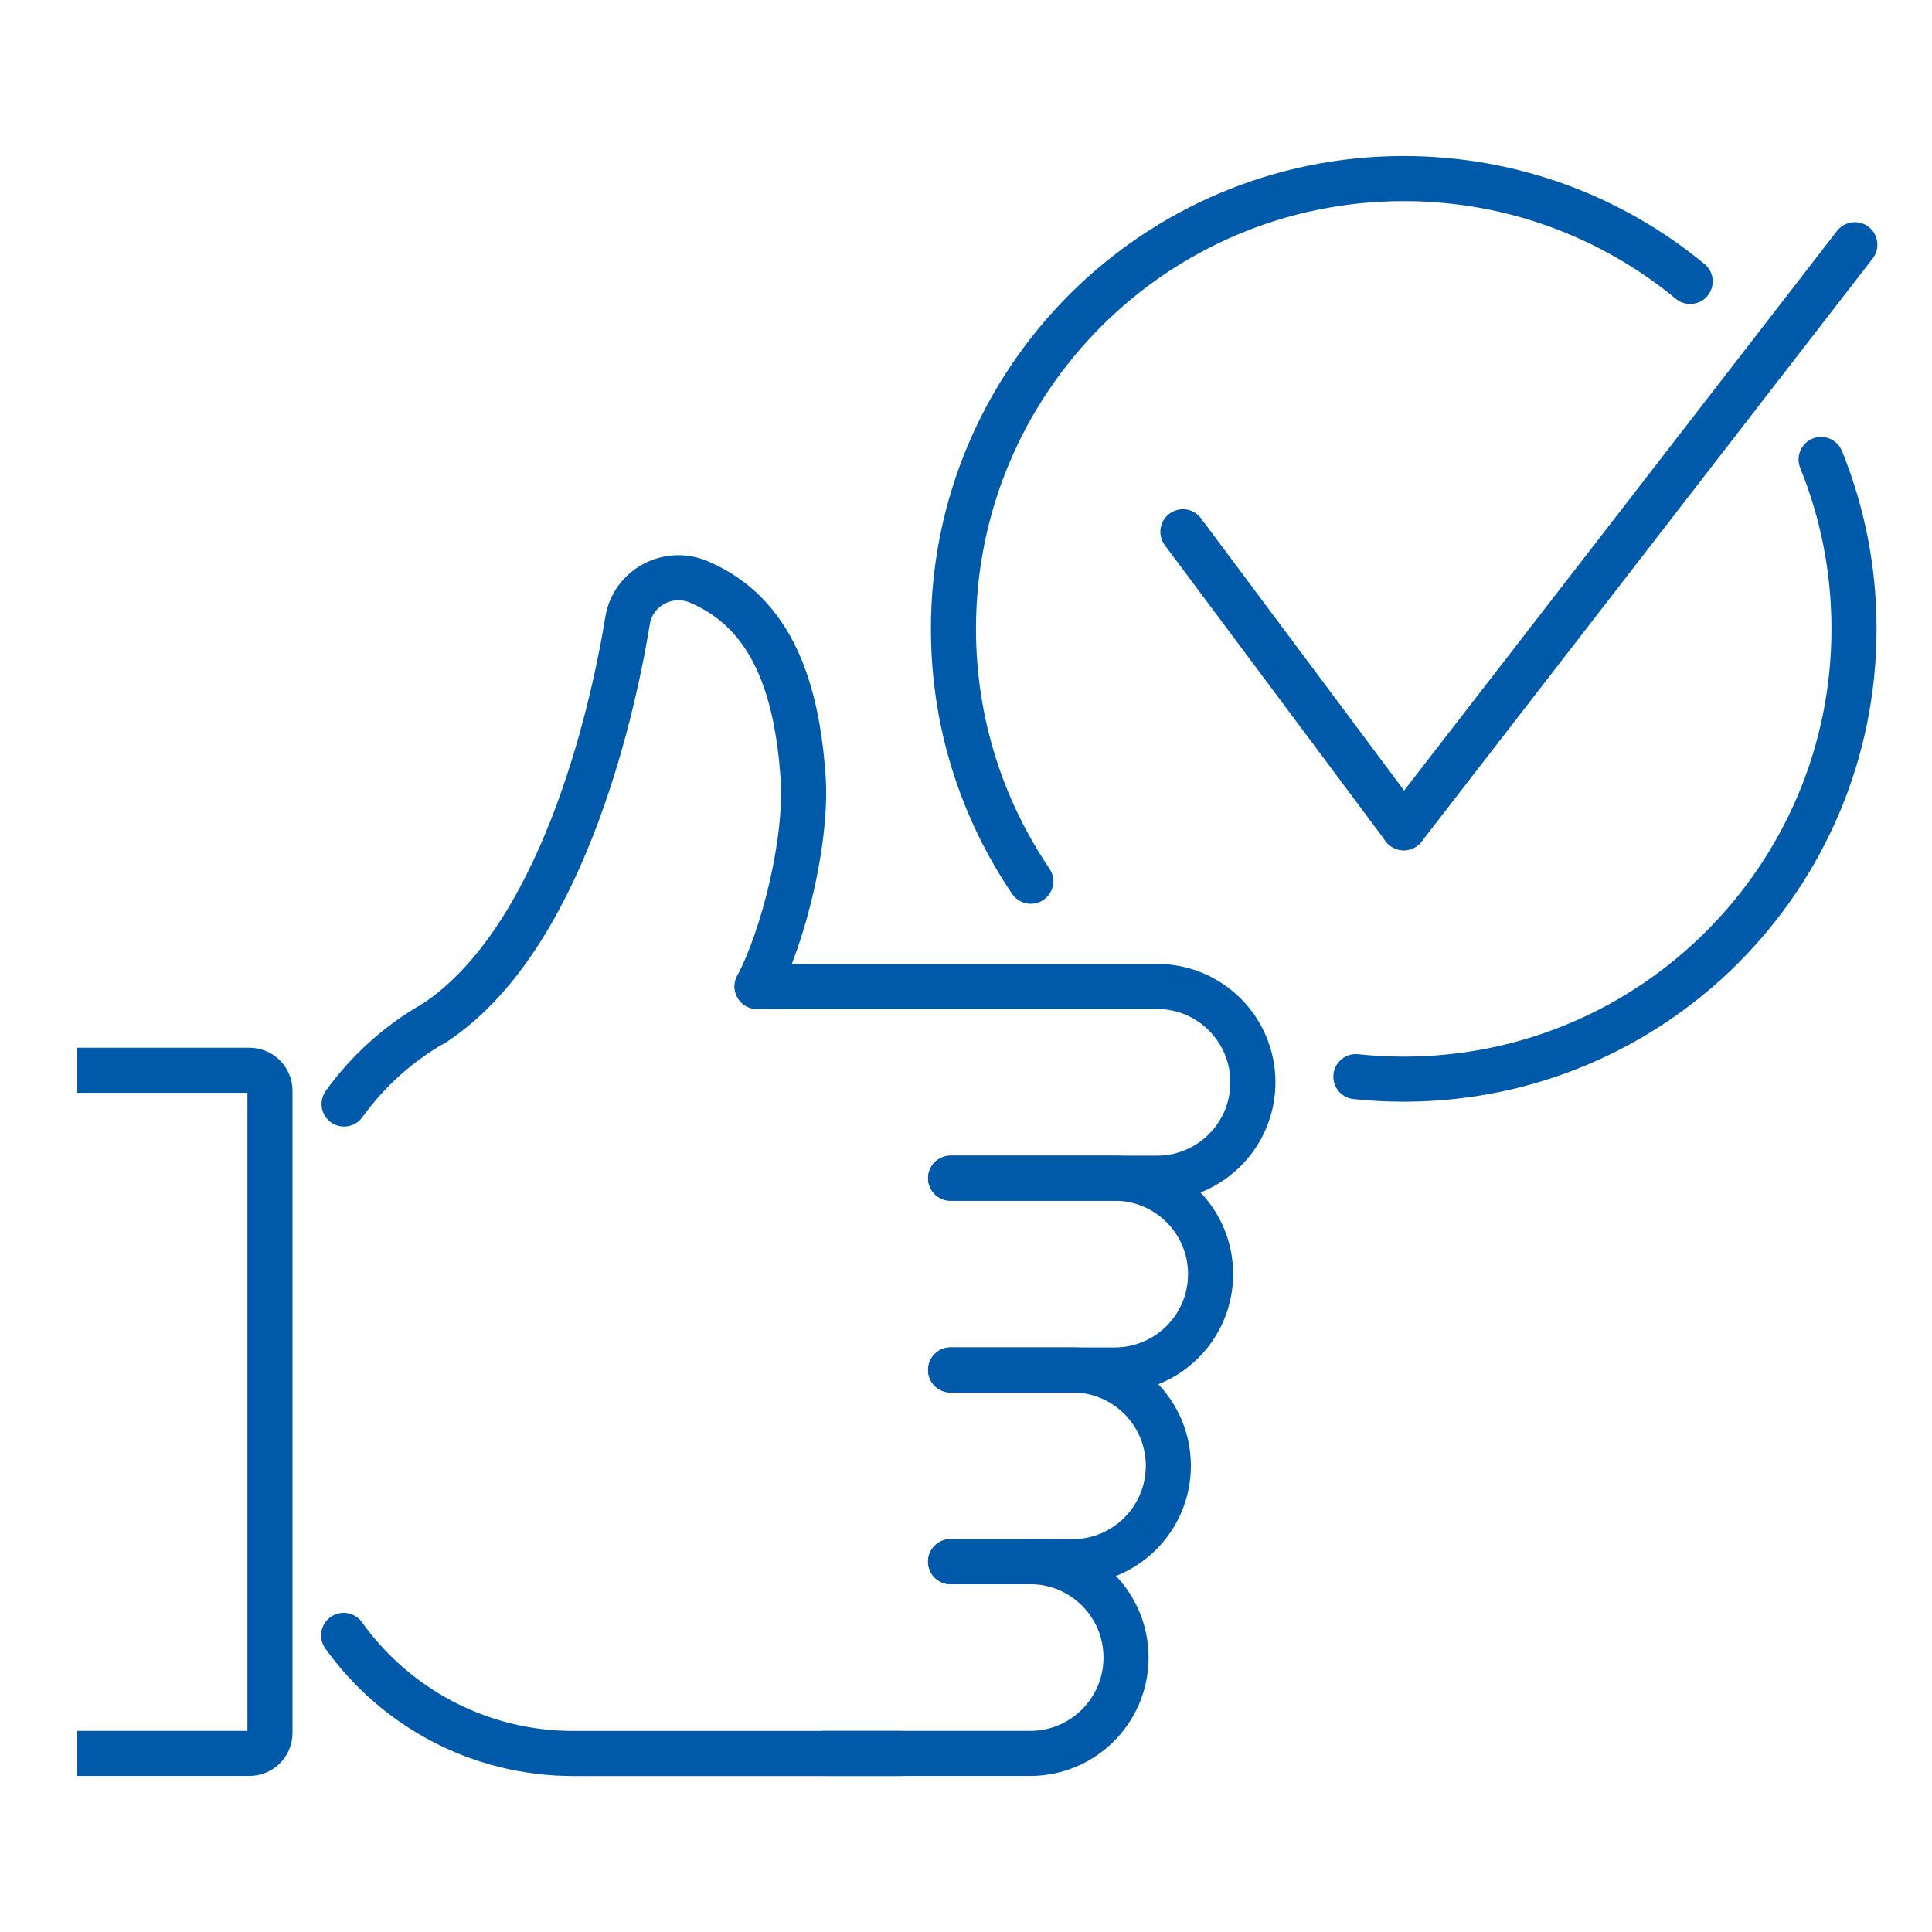
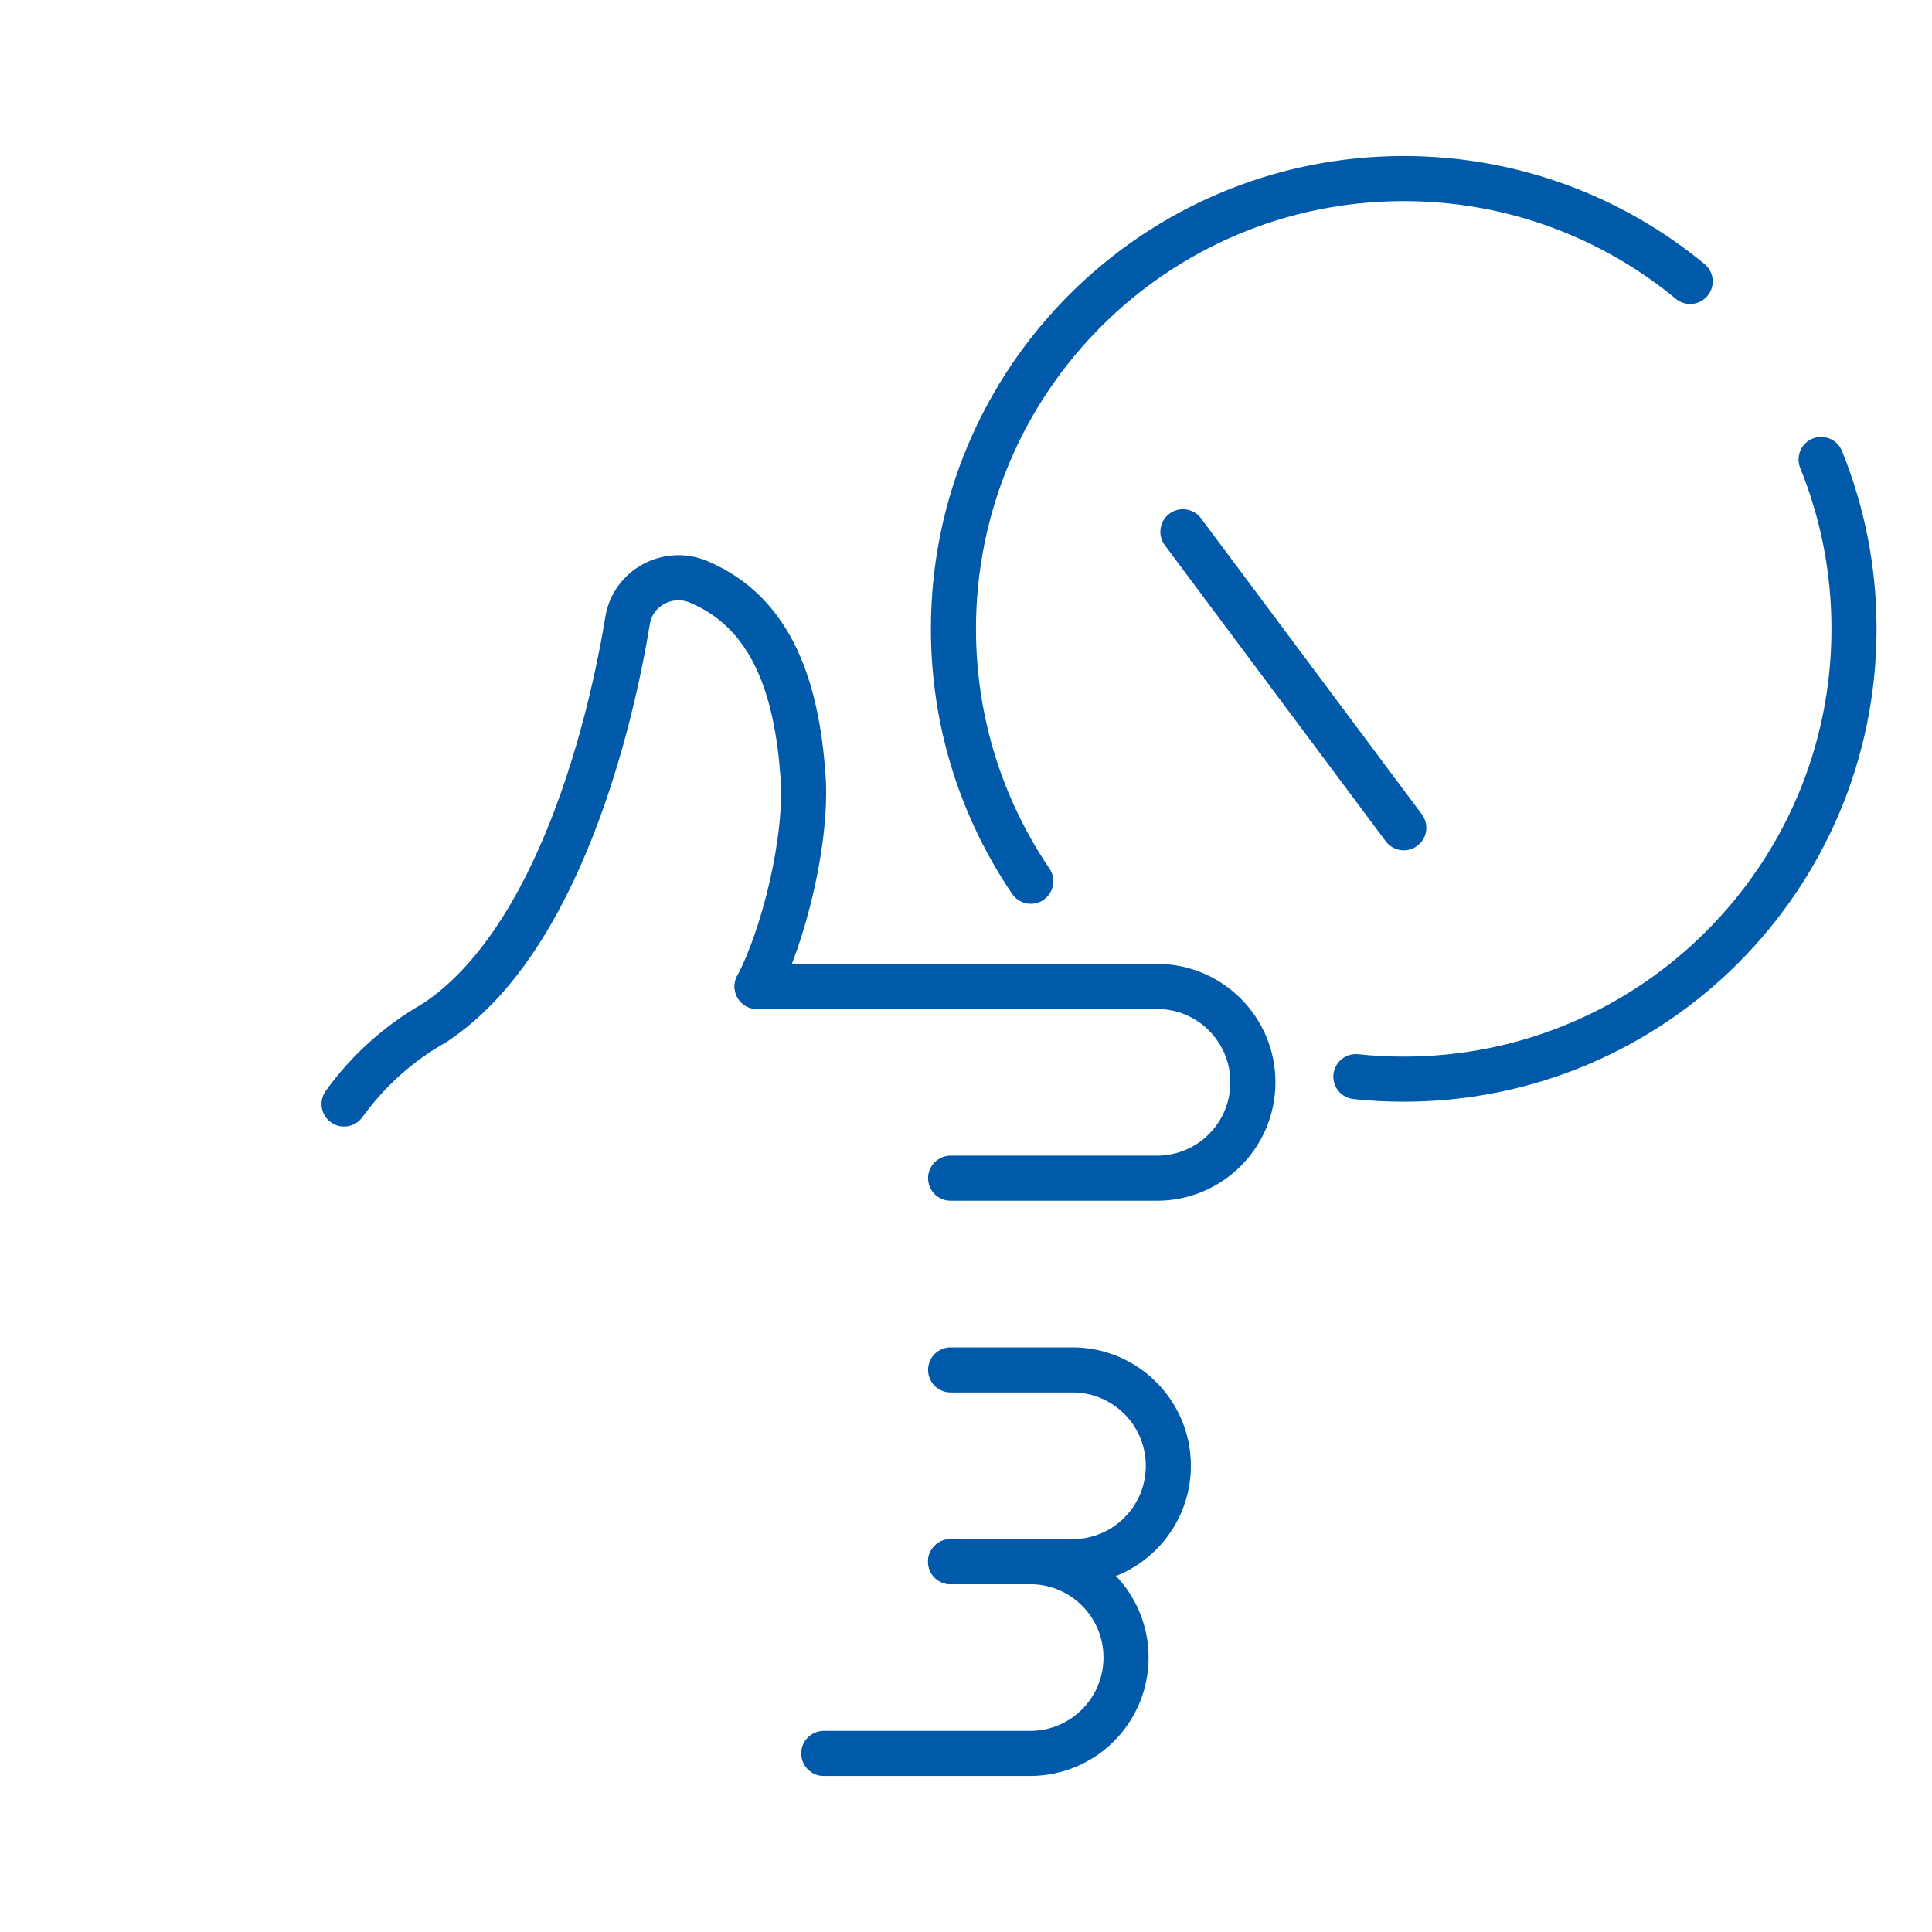
<svg xmlns="http://www.w3.org/2000/svg" version="1.1" id="Ñëîé_2" x="0px" y="0px" viewBox="0 0 300 300" style="enable-background:new 0 0 300 300;" xml:space="preserve">
  <style type="text/css"> .st0{fill:none;stroke:#005AA9;stroke-width:7;stroke-linecap:round;stroke-linejoin:round;stroke-miterlimit:10;} .st1{fill:none;stroke:#005AA9;stroke-width:7;stroke-linejoin:round;stroke-miterlimit:10;} </style>
  <g>
    <g>
      <path class="st0" d="M282.78,71.35c3.3,8.12,5.11,17,5.11,26.3c0,38.62-31.3,69.92-69.92,69.92c-2.51,0-4.99-0.13-7.43-0.39" />
      <path class="st0" d="M160.06,136.84c-7.58-11.18-12.01-24.67-12.01-39.19c0-38.62,31.31-69.92,69.92-69.92 c16.89,0,32.39,5.99,44.48,15.97" />
      <line class="st0" x1="183.68" y1="82.57" x2="217.98" y2="128.54" />
-       <line class="st0" x1="288.02" y1="38" x2="217.98" y2="128.54" />
    </g>
    <g>
      <g>
        <path class="st0" d="M147.61,182.95h32.05c8.22,0,14.89-6.67,14.89-14.89s-6.66-14.89-14.89-14.89h-62.1" />
-         <path class="st0" d="M147.61,212.73h25.48c8.22,0,14.89-6.66,14.89-14.89c0-8.22-6.66-14.89-14.89-14.89h-25.48" />
        <path class="st0" d="M147.61,242.5h18.92c8.22,0,14.89-6.67,14.89-14.89c0-8.22-6.66-14.89-14.89-14.89h-18.92" />
        <path class="st0" d="M127.91,272.27h32.05c8.22,0,14.89-6.66,14.89-14.89c0-8.22-6.66-14.89-14.89-14.89h-12.36" />
-         <path class="st0" d="M53.36,253.94c7.95,11.1,20.95,18.34,35.65,18.34h50.91" />
        <path class="st0" d="M67.41,158.87c-5.52,3.13-10.29,7.43-13.98,12.56" />
        <path class="st0" d="M117.56,153.18c4.15-7.88,7.83-22.83,7.14-32.58c-0.95-13.38-4.62-25.35-16.21-30.25 c-4.75-2.01-10.21,0.91-11.04,6.01c-2.51,15.38-10.56,49.72-30.03,62.51" />
        <g>
-           <path class="st1" d="M11.98,166.19h26.75c1.76,0,3.19,1.43,3.19,3.19v99.7c0,1.76-1.43,3.19-3.19,3.19H11.98" />
-         </g>
+           </g>
      </g>
    </g>
  </g>
</svg>